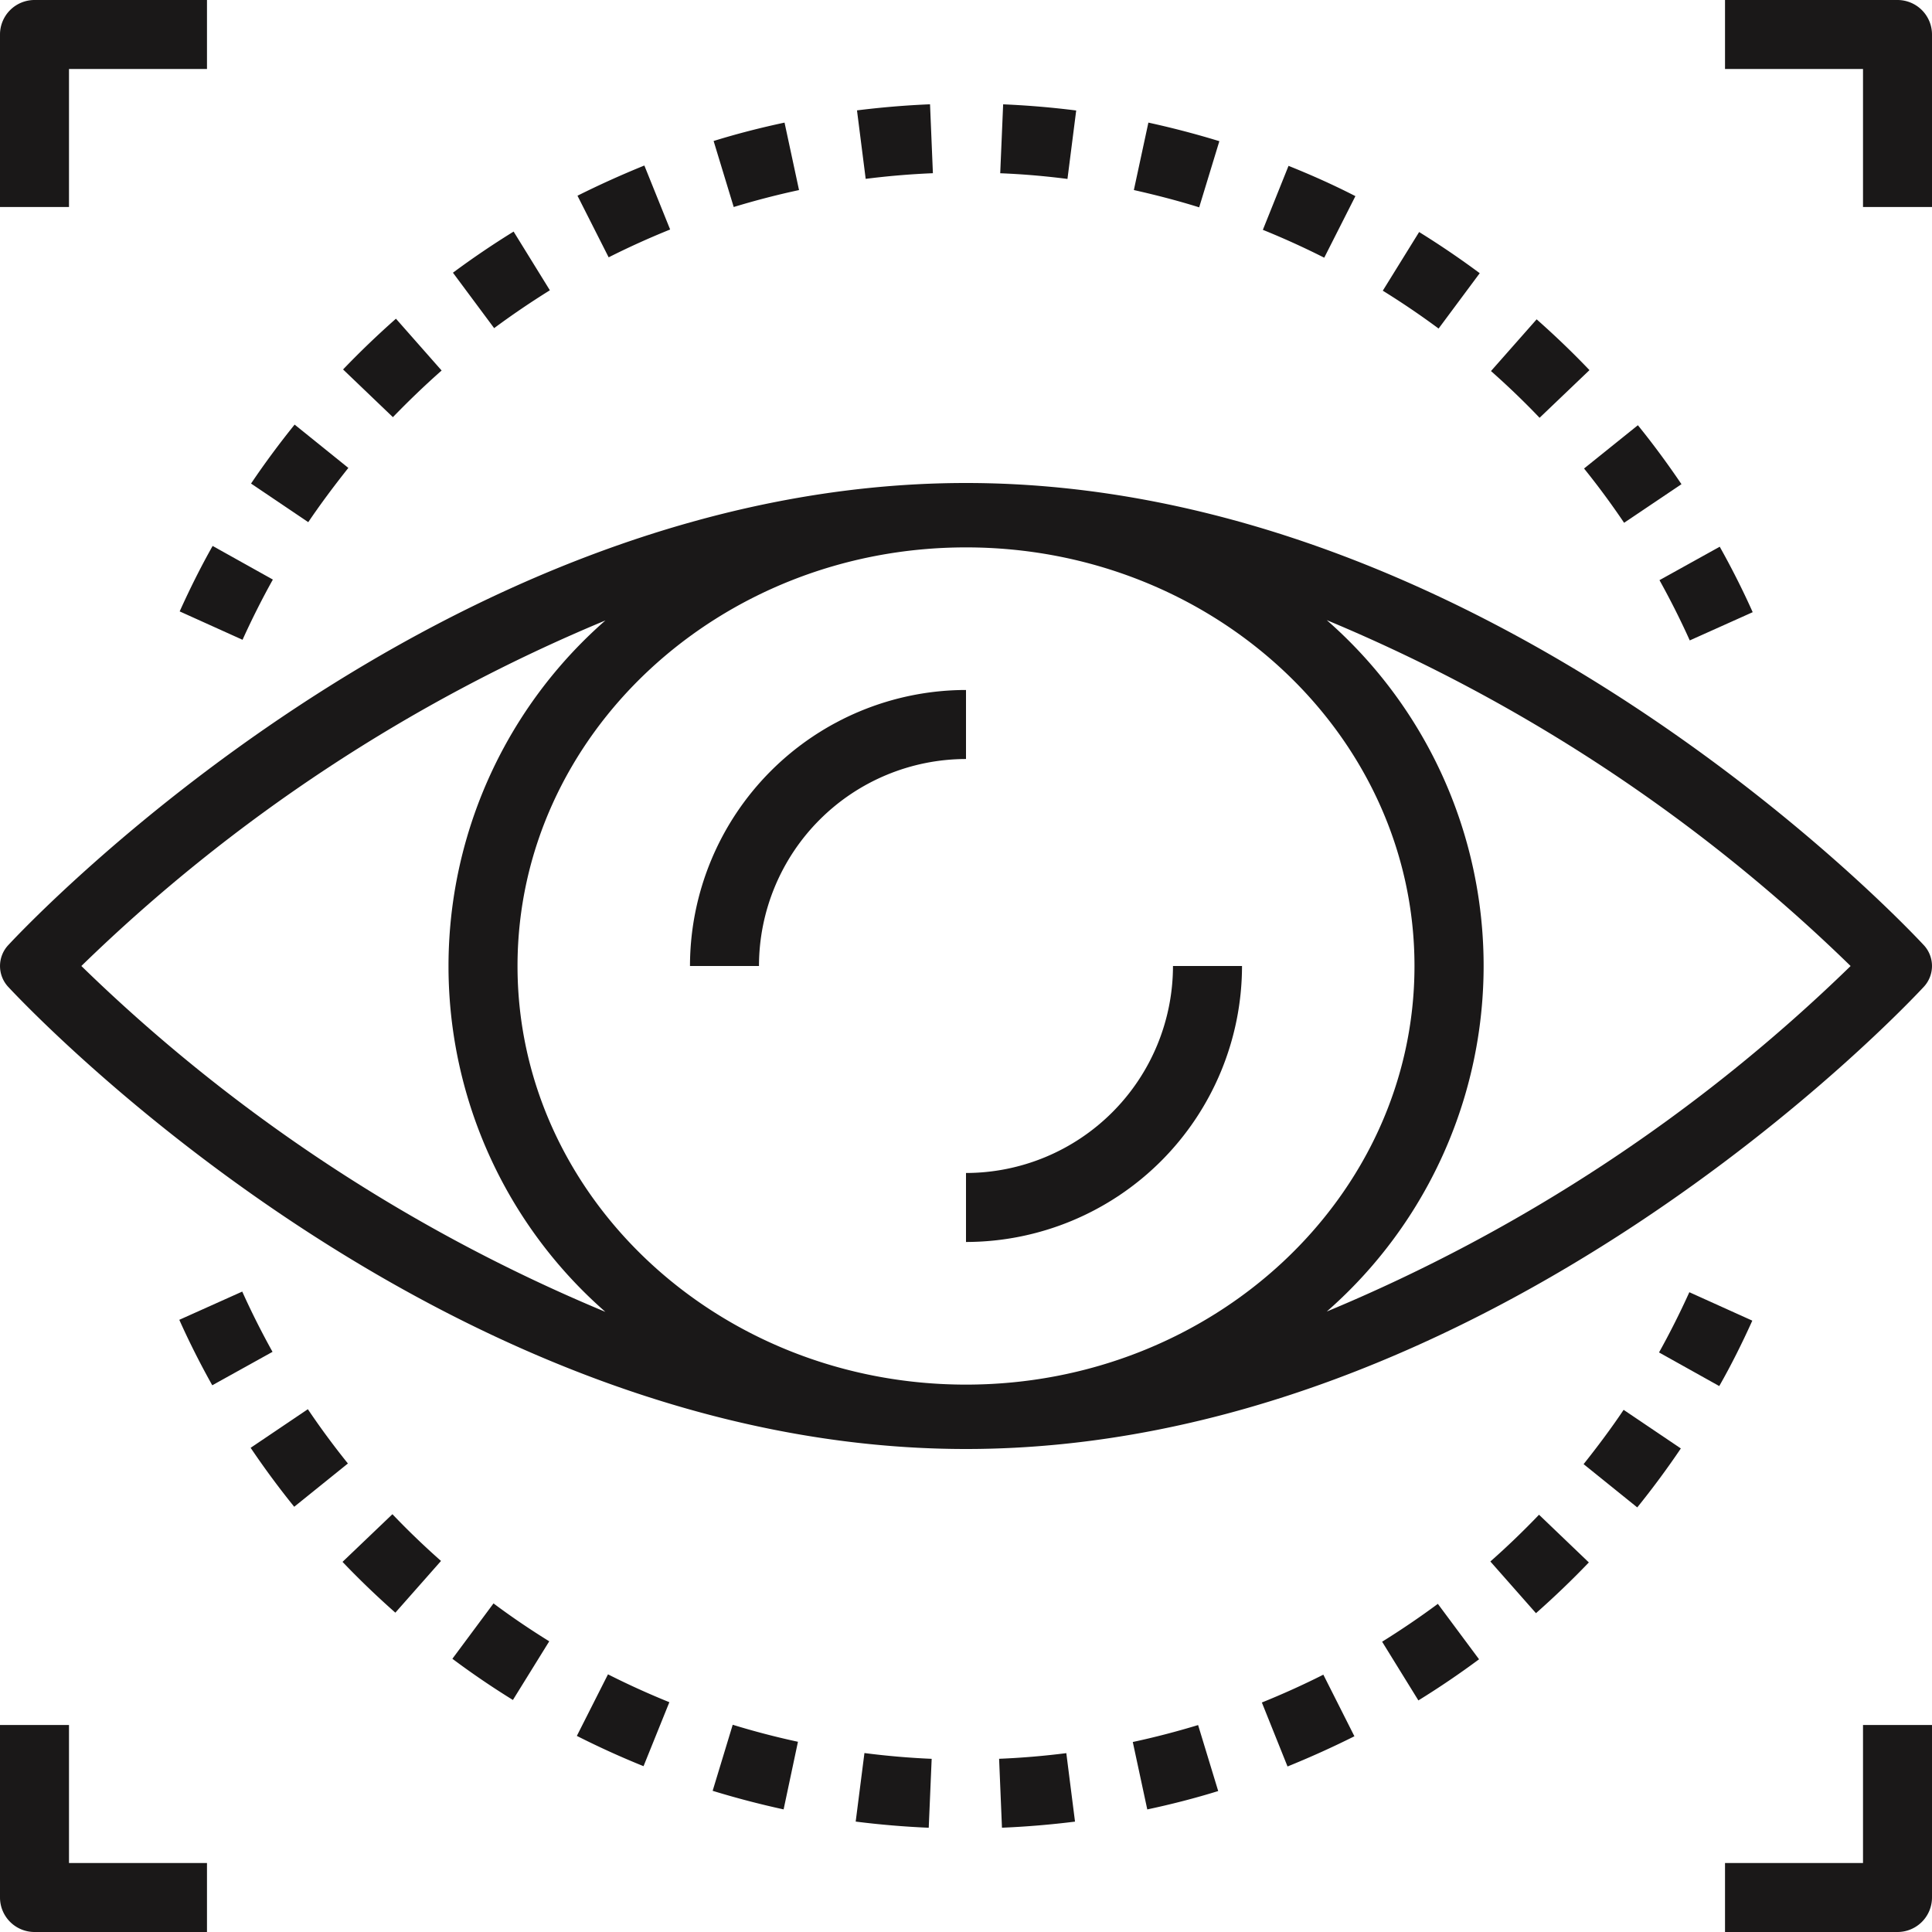
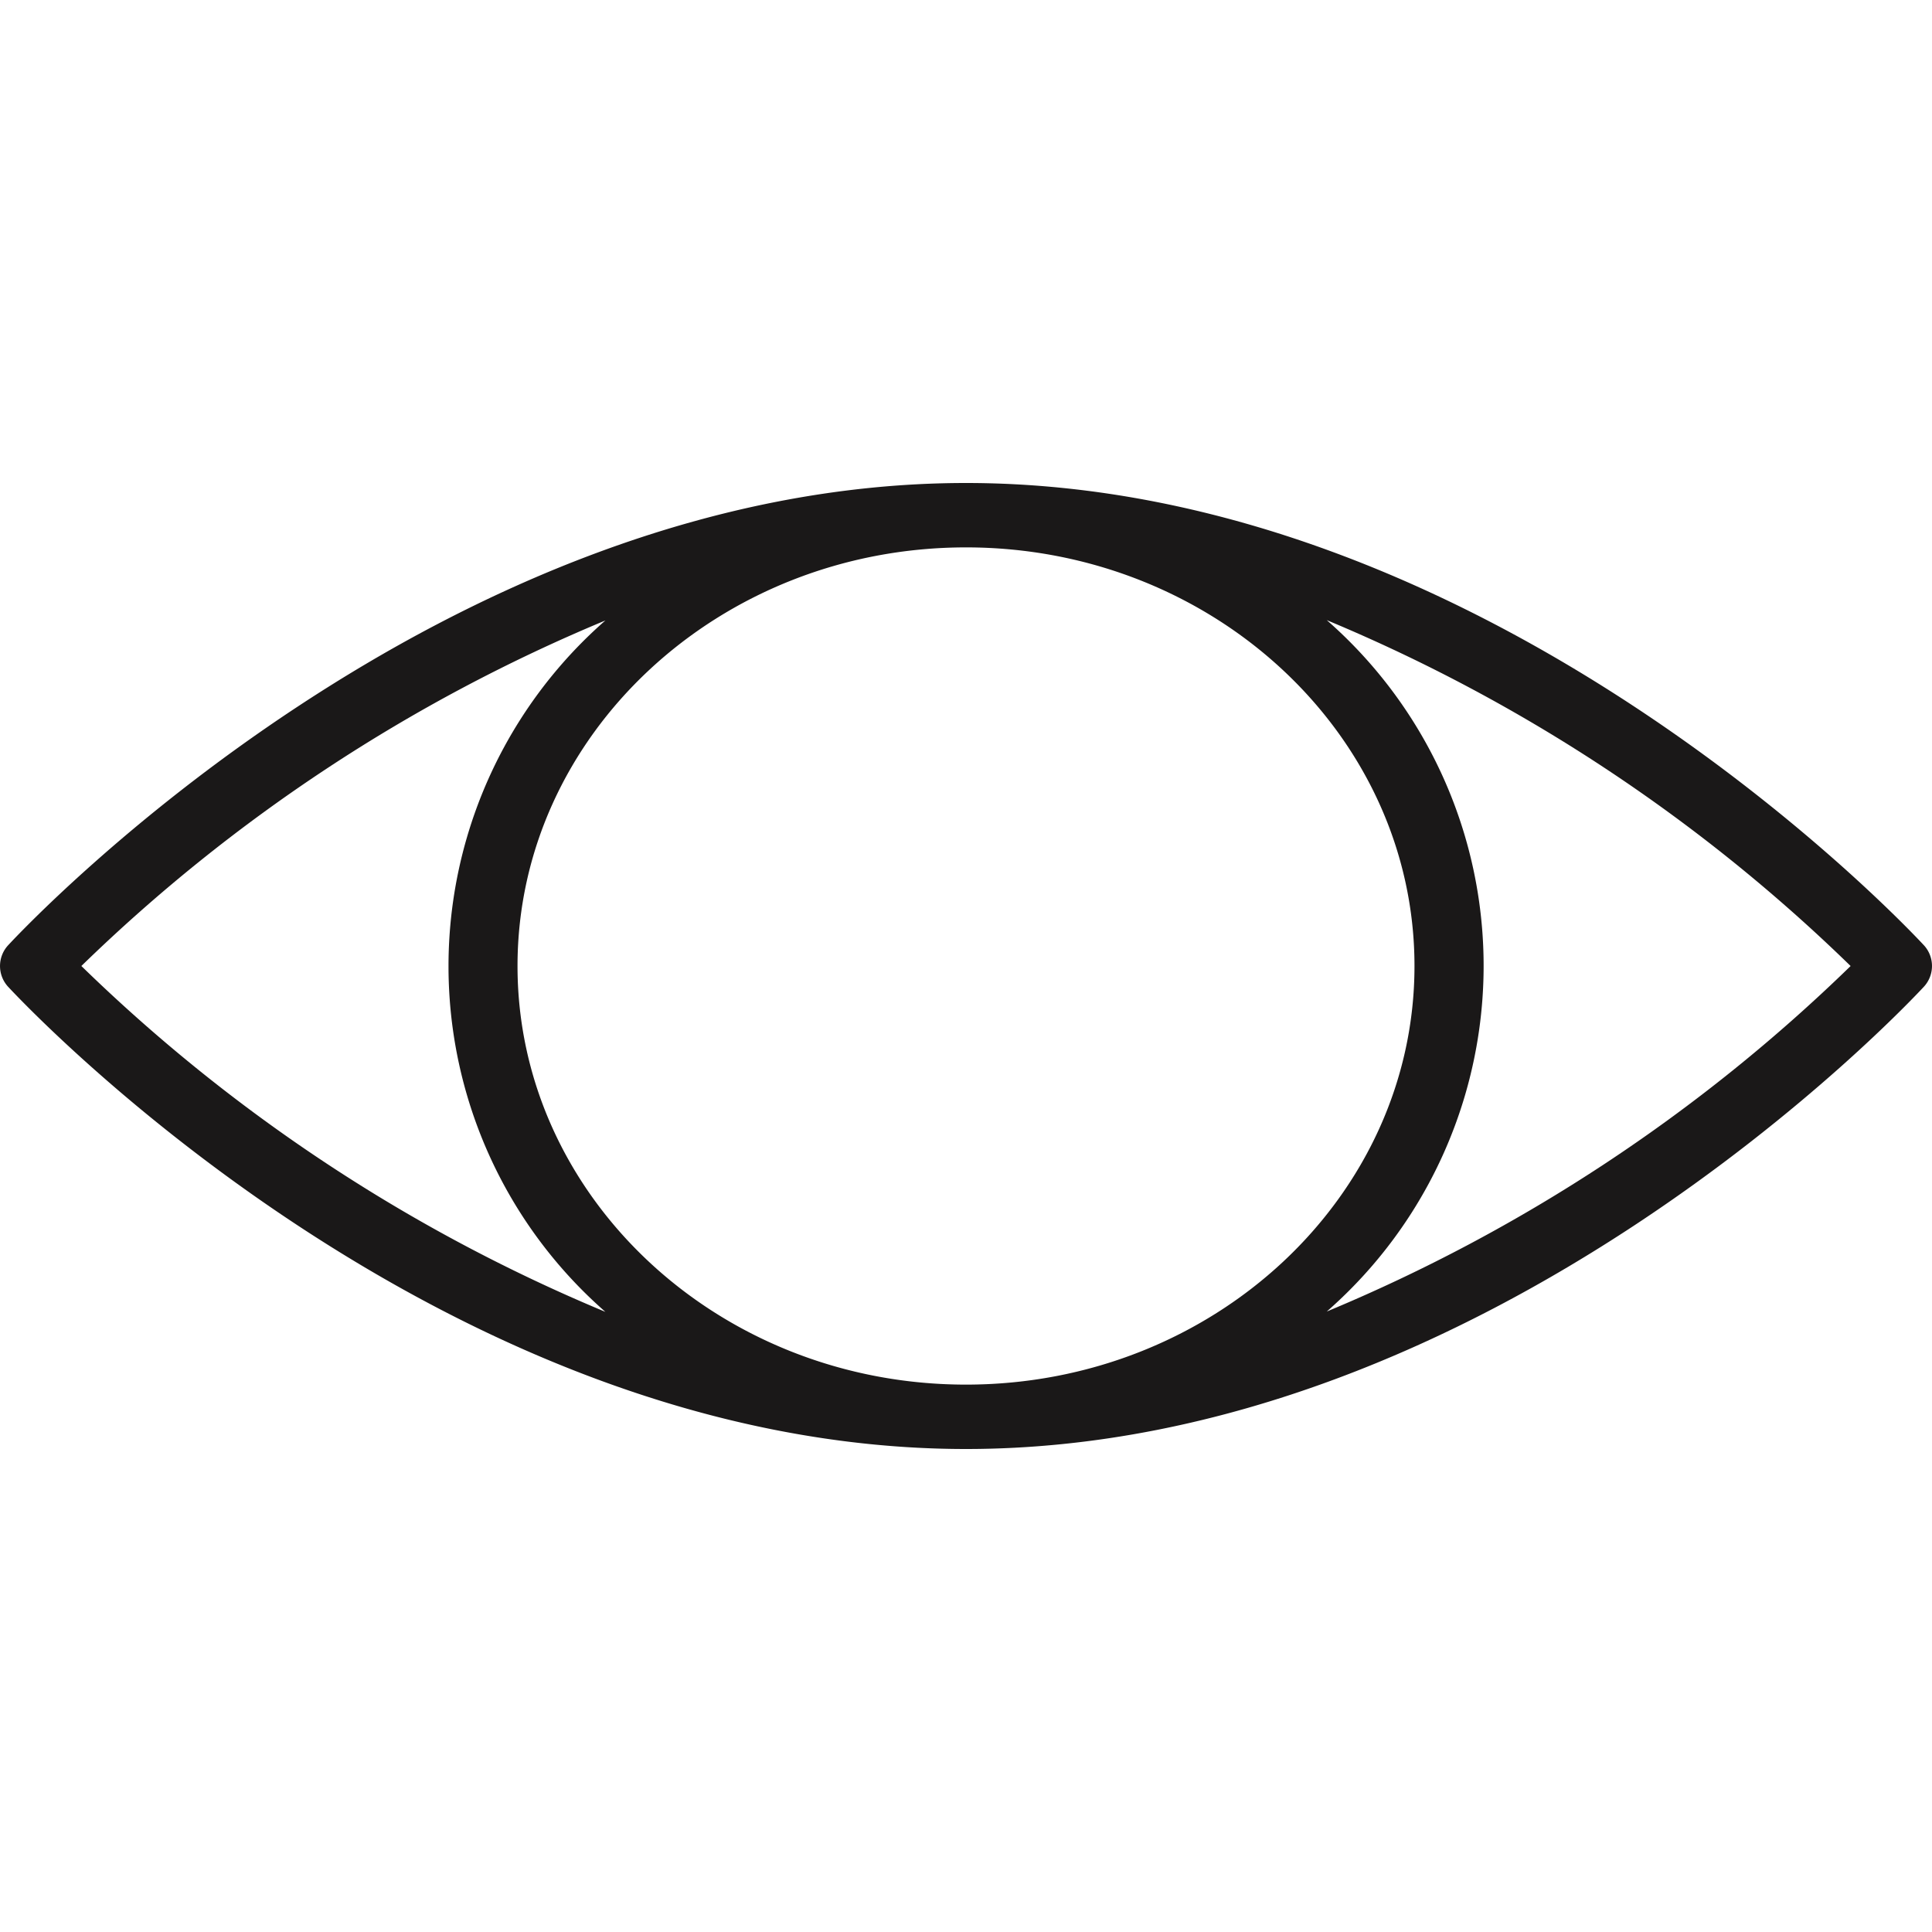
<svg xmlns="http://www.w3.org/2000/svg" width="52" height="52" viewBox="0 0 52 52">
  <g id="_01" data-name="01" transform="translate(-4 -4)">
-     <path id="Path_29066" data-name="Path 29066" d="M30,43c14.11,0,25.3-11.926,25.774-12.434a.824.824,0,0,0,0-1.133C55.3,28.926,44.11,17,30,17S4.7,28.926,4.226,29.434a.824.824,0,0,0,0,1.133C4.7,31.074,15.89,43,30,43ZM17.929,30c0-6.212,5.415-11.267,12.071-11.267S42.071,23.788,42.071,30,36.656,41.267,30,41.267,17.929,36.212,17.929,30Zm35.881,0a44.956,44.956,0,0,1-14.1,9.3,12.364,12.364,0,0,0,0-18.609A44.963,44.963,0,0,1,53.809,30ZM20.294,20.7a12.363,12.363,0,0,0,0,18.609A44.963,44.963,0,0,1,6.19,30,44.963,44.963,0,0,1,20.294,20.7Z" fill="#1a1818" />
-     <path id="Path_29067" data-name="Path 29067" d="M30,22.571A7.437,7.437,0,0,0,22.571,30h1.857A5.577,5.577,0,0,1,30,24.429Zm0,13v1.857A7.437,7.437,0,0,0,37.429,30H35.571A5.577,5.577,0,0,1,30,35.571Zm-14.115-21.6-1.228-1.393c-.493.436-.971.894-1.423,1.366l1.341,1.284C14.99,14.8,15.431,14.374,15.885,13.974ZM8.836,20.456l1.692.764c.249-.55.523-1.095.816-1.621l-1.621-.905C9.4,19.266,9.105,19.859,8.836,20.456ZM44.13,13.987c.453.4.893.823,1.308,1.258l1.343-1.283c-.451-.473-.93-.932-1.422-1.367ZM27.3,8.814c.6-.076,1.2-.127,1.809-.152l-.077-1.855c-.657.027-1.318.083-1.966.164Zm10.69,1.372c.559.226,1.114.478,1.652.75l.839-1.657c-.583-.3-1.188-.57-1.8-.815ZM23.748,9.572c.578-.176,1.17-.33,1.758-.456L25.116,7.3c-.639.136-1.281.3-1.909.495ZM13.376,16.594,11.93,15.428c-.414.513-.809,1.047-1.173,1.587l1.54,1.039C12.632,17.558,13,17.067,13.376,16.594Zm22.9-7.014L36.819,7.8c-.626-.192-1.268-.36-1.91-.5l-.391,1.815C35.107,9.248,35.7,9.4,36.274,9.58Zm-3.545-.764.235-1.842c-.646-.082-1.307-.138-1.966-.166l-.079,1.855C31.526,8.687,32.135,8.739,32.729,8.816ZM51.174,20.477c-.268-.6-.566-1.188-.887-1.762l-1.622.9c.294.529.569,1.075.815,1.622ZM17.3,12.832c.483-.358.987-.7,1.5-1.019l-.976-1.58c-.559.345-1.109.718-1.633,1.107Zm31.957,4.2c-.367-.543-.76-1.077-1.173-1.587L46.635,16.61c.379.47.741.961,1.078,1.461ZM42.72,12.843l1.107-1.49c-.525-.39-1.074-.763-1.631-1.108l-.978,1.579C41.731,12.142,42.236,12.484,42.72,12.843ZM20.382,10.926c.541-.273,1.1-.525,1.655-.749l-.694-1.722c-.6.243-1.209.517-1.8.813ZM32.7,51.186c-.6.076-1.2.127-1.809.152l.077,1.855c.657-.027,1.318-.083,1.966-.164Zm-5.434,0-.235,1.842c.646.082,1.307.138,1.966.166l.079-1.855C28.474,51.313,27.865,51.261,27.271,51.184Zm-1.789-.306c-.59-.127-1.18-.281-1.756-.458L23.181,52.2c.626.192,1.268.36,1.91.5Zm10.77-.45c-.579.176-1.17.33-1.758.456l.39,1.815c.639-.136,1.281-.3,1.909-.495ZM15.87,46.013c-.453-.4-.893-.823-1.308-1.258l-1.343,1.283c.451.473.93.932,1.422,1.367Zm-7.044-6.49c.268.6.566,1.188.887,1.762l1.622-.9c-.294-.529-.569-1.075-.815-1.622Zm4.538,3.867c-.379-.47-.741-.961-1.078-1.461l-1.54,1.039c.367.543.76,1.077,1.173,1.587Zm4.441,6.365.978-1.579c-.514-.318-1.019-.66-1.5-1.02l-1.107,1.49C16.7,49.038,17.248,49.411,17.805,49.755Zm3.516,1.782.695-1.722c-.559-.226-1.114-.478-1.652-.75l-.838,1.657C20.109,51.017,20.713,51.292,21.321,51.537ZM42.7,47.168c-.483.358-.987.7-1.5,1.019l.976,1.58c.559-.345,1.109-.718,1.633-1.107Zm-4.046,4.377c.6-.243,1.209-.517,1.8-.813l-.836-1.658c-.541.273-1.1.525-1.655.749Zm5.458-5.519,1.229,1.393c.493-.436.971-.894,1.423-1.366l-1.341-1.284C45.01,45.2,44.569,45.626,44.115,46.026Zm7.049-6.482-1.692-.764c-.249.55-.523,1.095-.816,1.621l1.621.905C50.6,40.734,50.895,40.141,51.164,39.544Zm-4.54,3.862,1.446,1.166c.414-.513.809-1.047,1.173-1.587L47.7,41.946C47.368,42.442,47,42.933,46.624,43.406ZM5.857,5.857H9.571V4H4.929A.929.929,0,0,0,4,4.929V9.571H5.857ZM56,9.571V4.929A.929.929,0,0,0,55.071,4H50.429V5.857h3.714V9.571ZM4.929,56H9.571V54.143H5.857V50.429H4v4.643A.929.929,0,0,0,4.929,56ZM56,50.429H54.143v3.714H50.429V56h4.643A.929.929,0,0,0,56,55.071Z" fill="#1a1818" />
+     <path id="Path_29066" data-name="Path 29066" d="M30,43c14.11,0,25.3-11.926,25.774-12.434a.824.824,0,0,0,0-1.133C55.3,28.926,44.11,17,30,17S4.7,28.926,4.226,29.434a.824.824,0,0,0,0,1.133C4.7,31.074,15.89,43,30,43ZM17.929,30c0-6.212,5.415-11.267,12.071-11.267S42.071,23.788,42.071,30,36.656,41.267,30,41.267,17.929,36.212,17.929,30Zm35.881,0a44.956,44.956,0,0,1-14.1,9.3,12.364,12.364,0,0,0,0-18.609A44.963,44.963,0,0,1,53.809,30ZM20.294,20.7a12.363,12.363,0,0,0,0,18.609A44.963,44.963,0,0,1,6.19,30,44.963,44.963,0,0,1,20.294,20.7" fill="#1a1818" />
  </g>
</svg>